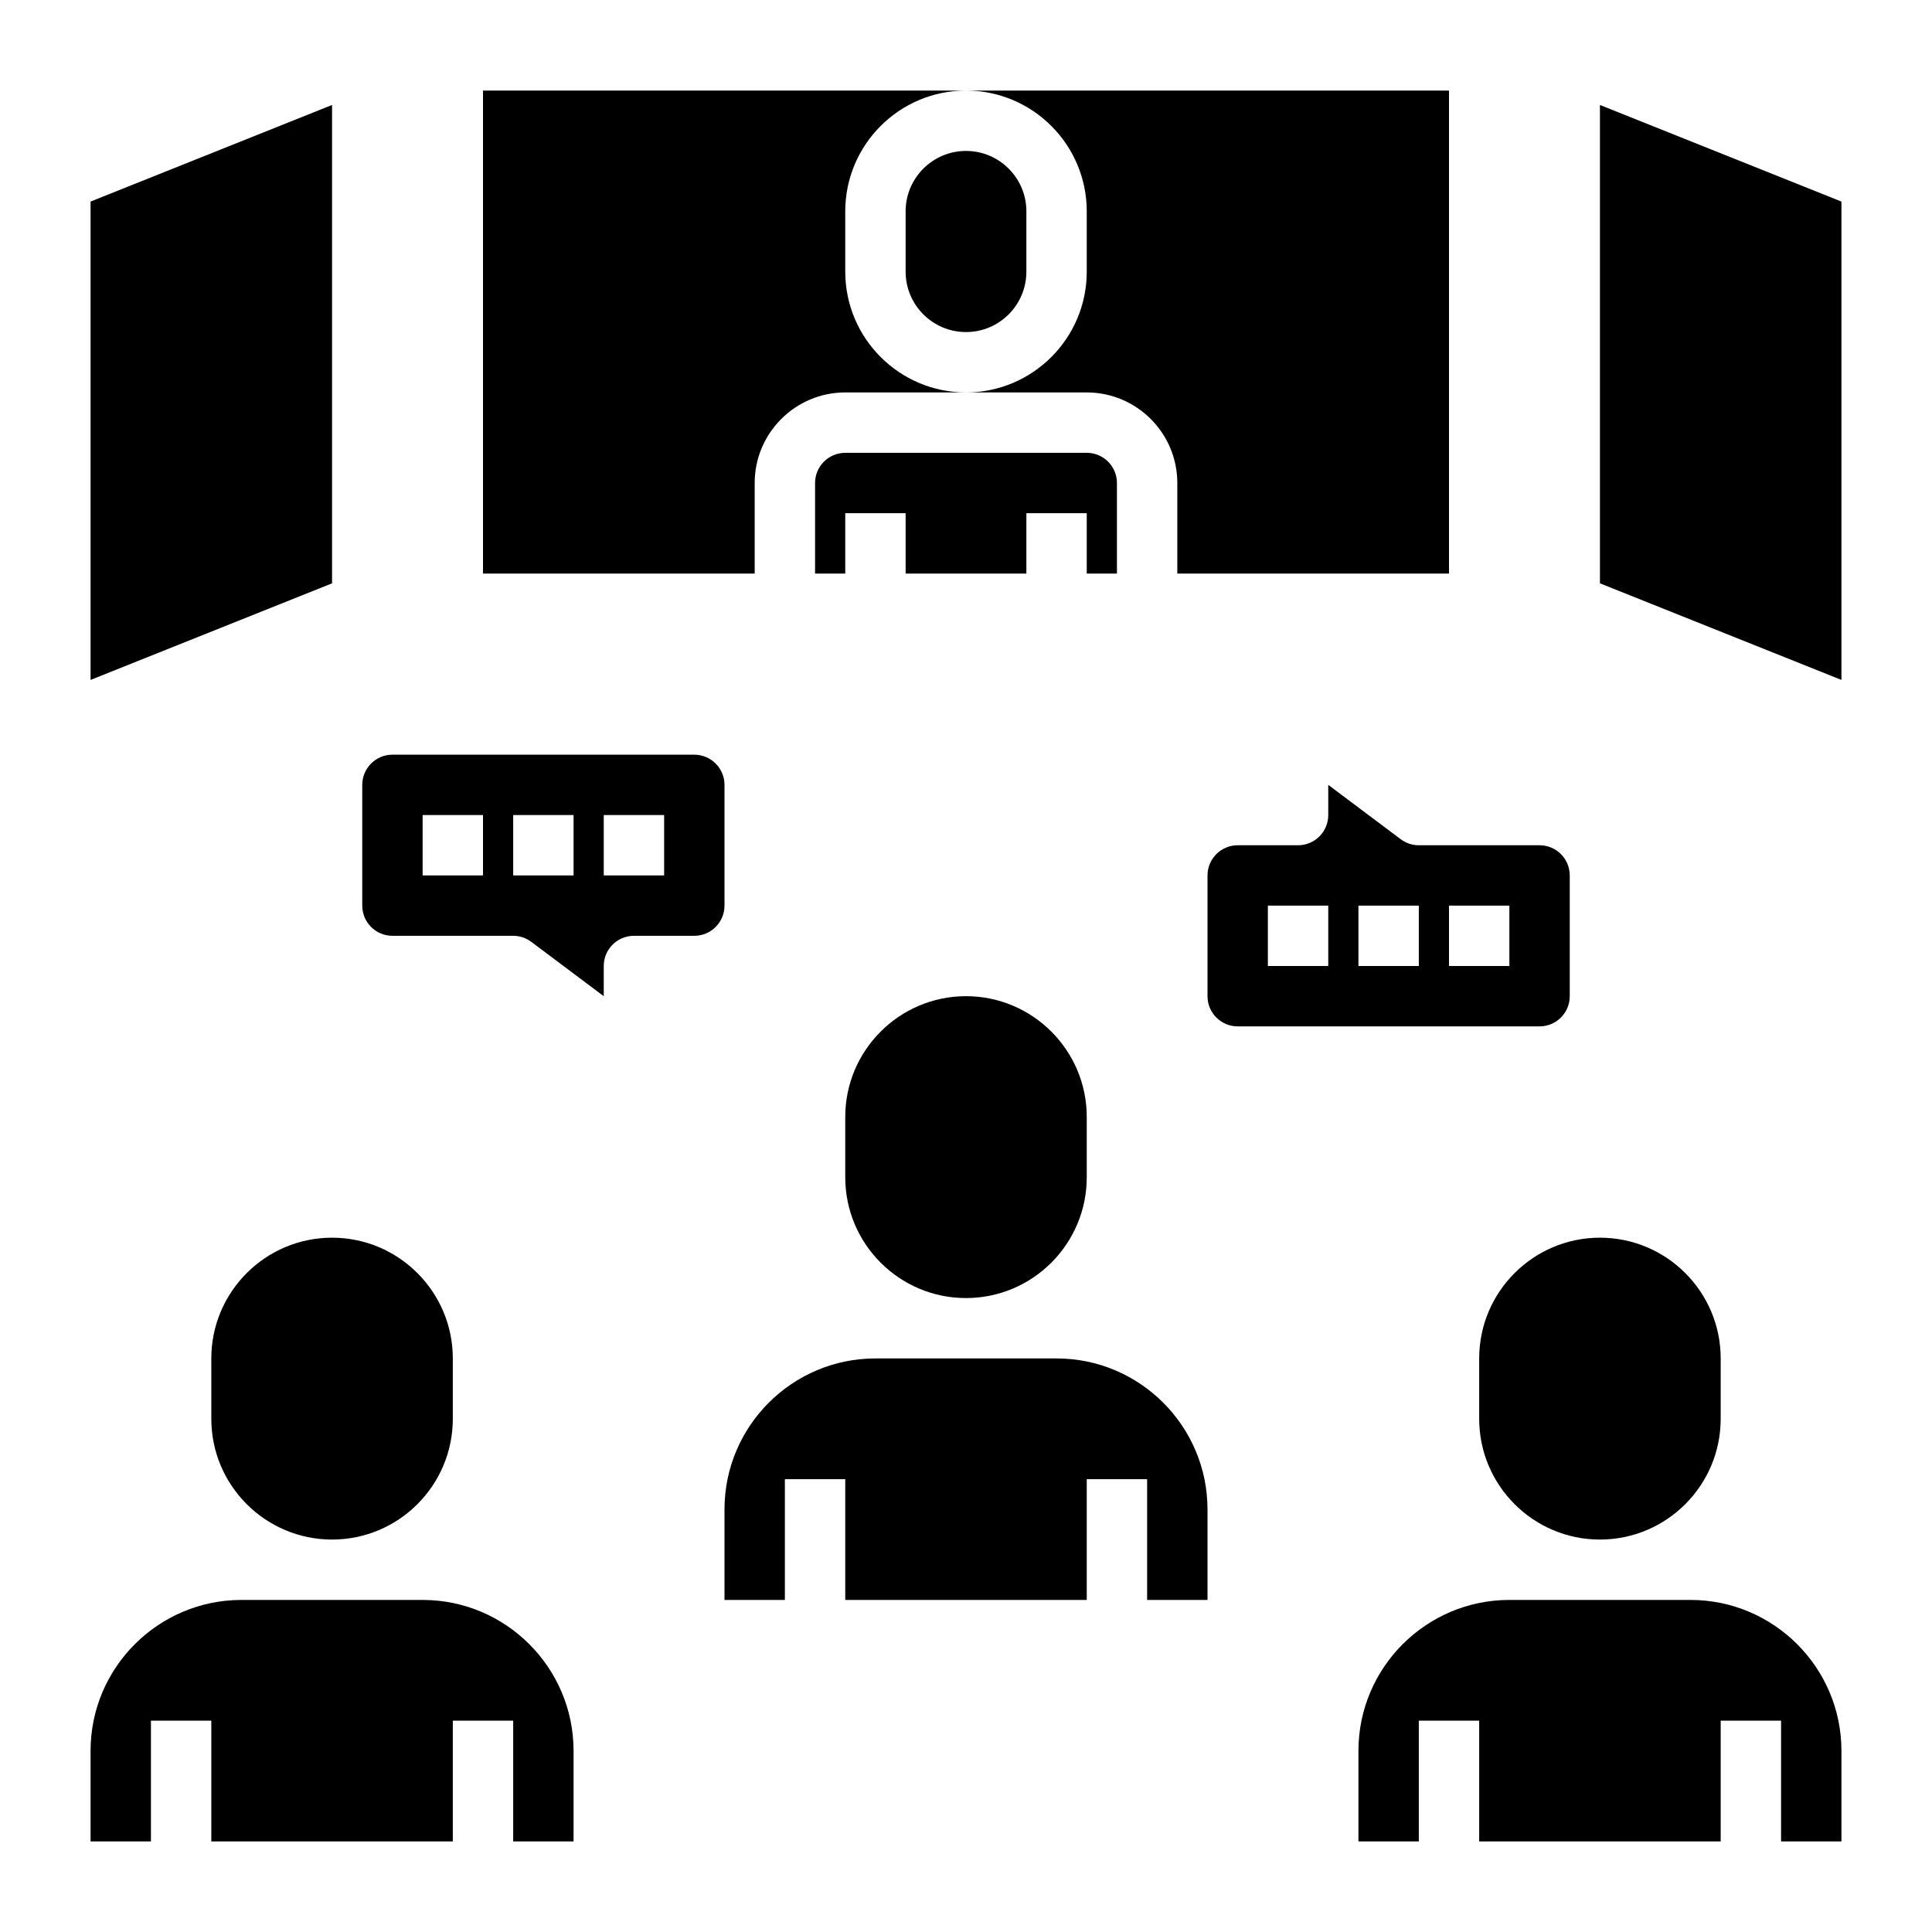
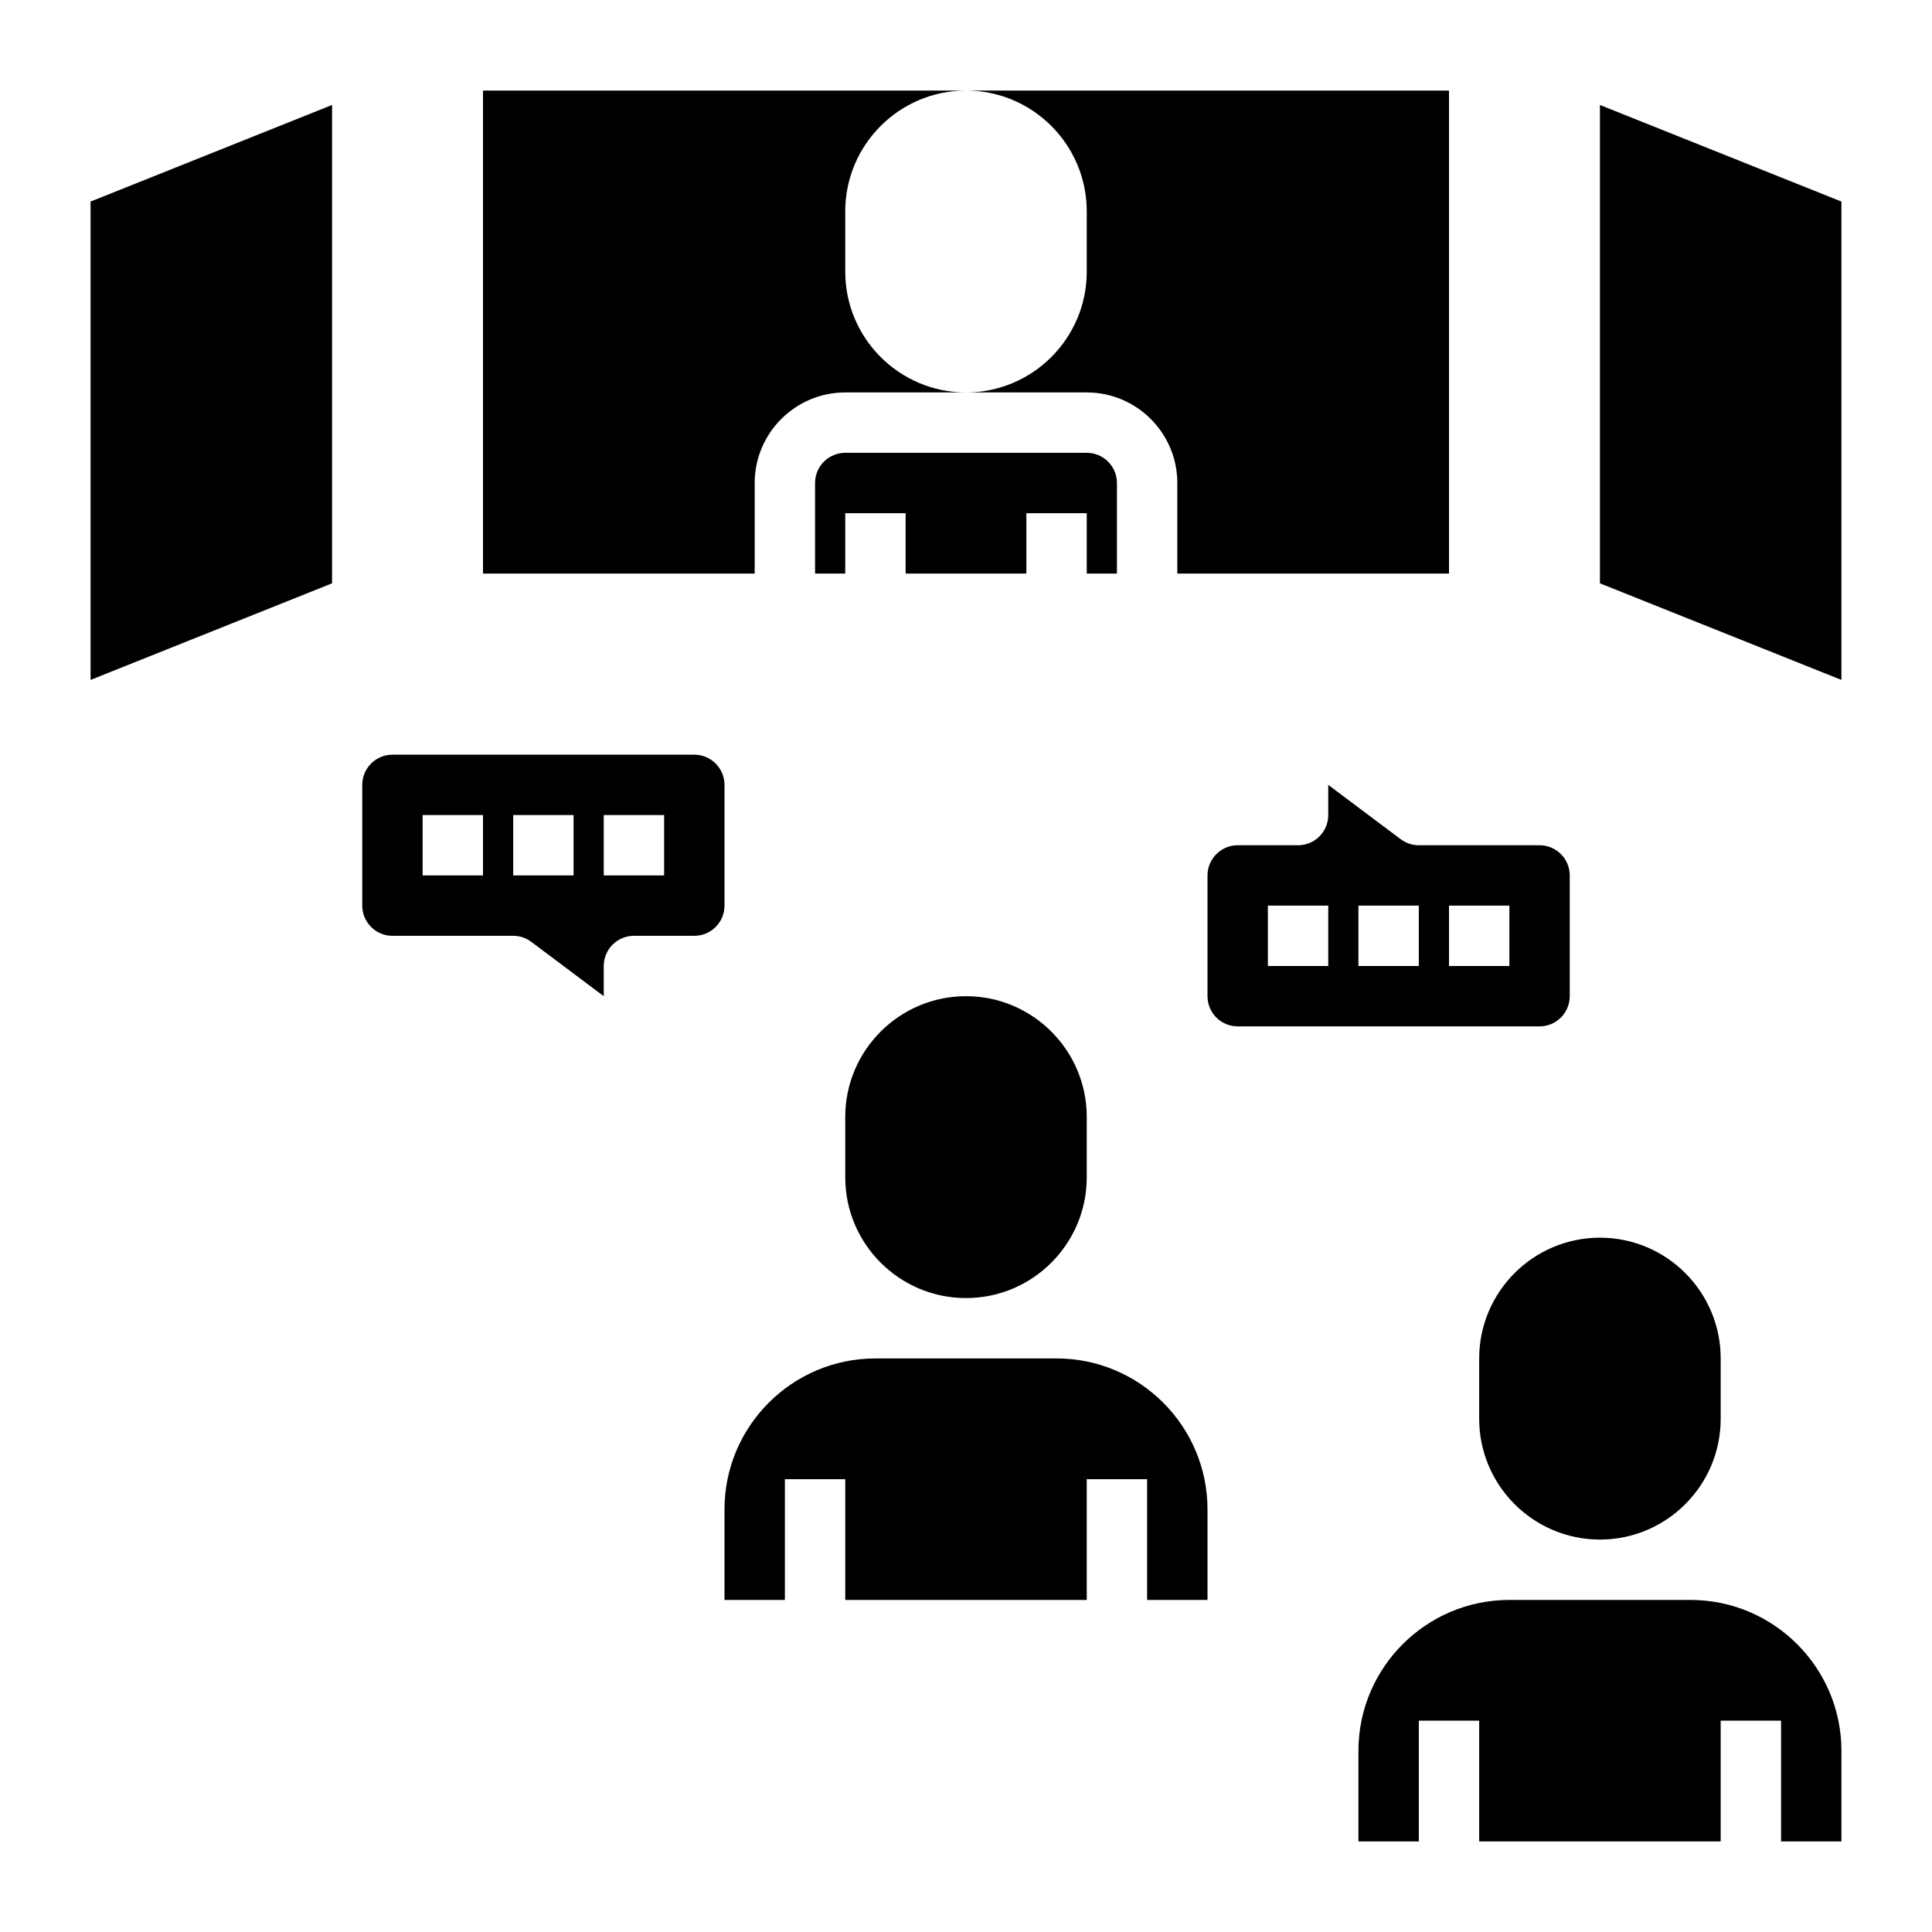
<svg xmlns="http://www.w3.org/2000/svg" id="Layer_3" height="512" viewBox="0 0 64 64" width="512">
  <g>
    <path d="m25 16c0-1.654 1.346-3 3-3h4c-2.206 0-4-1.794-4-4v-2c0-2.206 1.794-4 4-4h-16v16h9z" />
    <path d="m37 19v-3c0-.551-.448-1-1-1h-8c-.552 0-1 .449-1 1v3h1v-2h2v2h4v-2h2v2z" />
-     <path d="m32 11c1.103 0 2-.897 2-2v-2c0-1.103-.897-2-2-2s-2 .897-2 2v2c0 1.103.897 2 2 2z" />
    <path d="m36 7v2c0 2.206-1.794 4-4 4h4c1.654 0 3 1.346 3 3v3h9v-16h-16c2.206 0 4 1.794 4 4z" />
    <path d="m11 3.477-8 3.2v15.846l8-3.2z" />
    <path d="m53 3.477v15.846l8 3.2v-15.846z" />
    <path d="m28 37v2c0 2.206 1.794 4 4 4s4-1.794 4-4v-2c0-2.206-1.794-4-4-4s-4 1.794-4 4z" />
    <path d="m35 45h-6c-2.757 0-5 2.243-5 5v3h2v-4h2v4h8v-4h2v4h2v-3c0-2.757-2.243-5-5-5z" />
    <path d="m49 45v2c0 2.206 1.794 4 4 4s4-1.794 4-4v-2c0-2.206-1.794-4-4-4s-4 1.794-4 4z" />
    <path d="m56 53h-6c-2.757 0-5 2.243-5 5v3h2v-4h2v4h8v-4h2v4h2v-3c0-2.757-2.243-5-5-5z" />
-     <path d="m7 45v2c0 2.206 1.794 4 4 4s4-1.794 4-4v-2c0-2.206-1.794-4-4-4s-4 1.794-4 4z" />
-     <path d="m14 53h-6c-2.757 0-5 2.243-5 5v3h2v-4h2v4h8v-4h2v4h2v-3c0-2.757-2.243-5-5-5z" />
    <path d="m24 26c0-.551-.448-1-1-1h-10c-.552 0-1 .449-1 1v4c0 .551.448 1 1 1h4c.217 0 .427.07.6.2l2.4 1.8v-1c0-.552.447-1 1-1h2c.552 0 1-.449 1-1zm-8 3h-2v-2h2zm3 0h-2v-2h2zm3 0h-2v-2h2z" />
    <path d="m52 33v-4c0-.551-.448-1-1-1h-4c-.217 0-.427-.07-.6-.2l-2.4-1.8v1c0 .552-.447 1-1 1h-2c-.552 0-1 .449-1 1v4c0 .552.448 1 1 1h10c.552 0 1-.448 1-1zm-8-1h-2v-2h2zm3 0h-2v-2h2zm3 0h-2v-2h2z" />
  </g>
</svg>